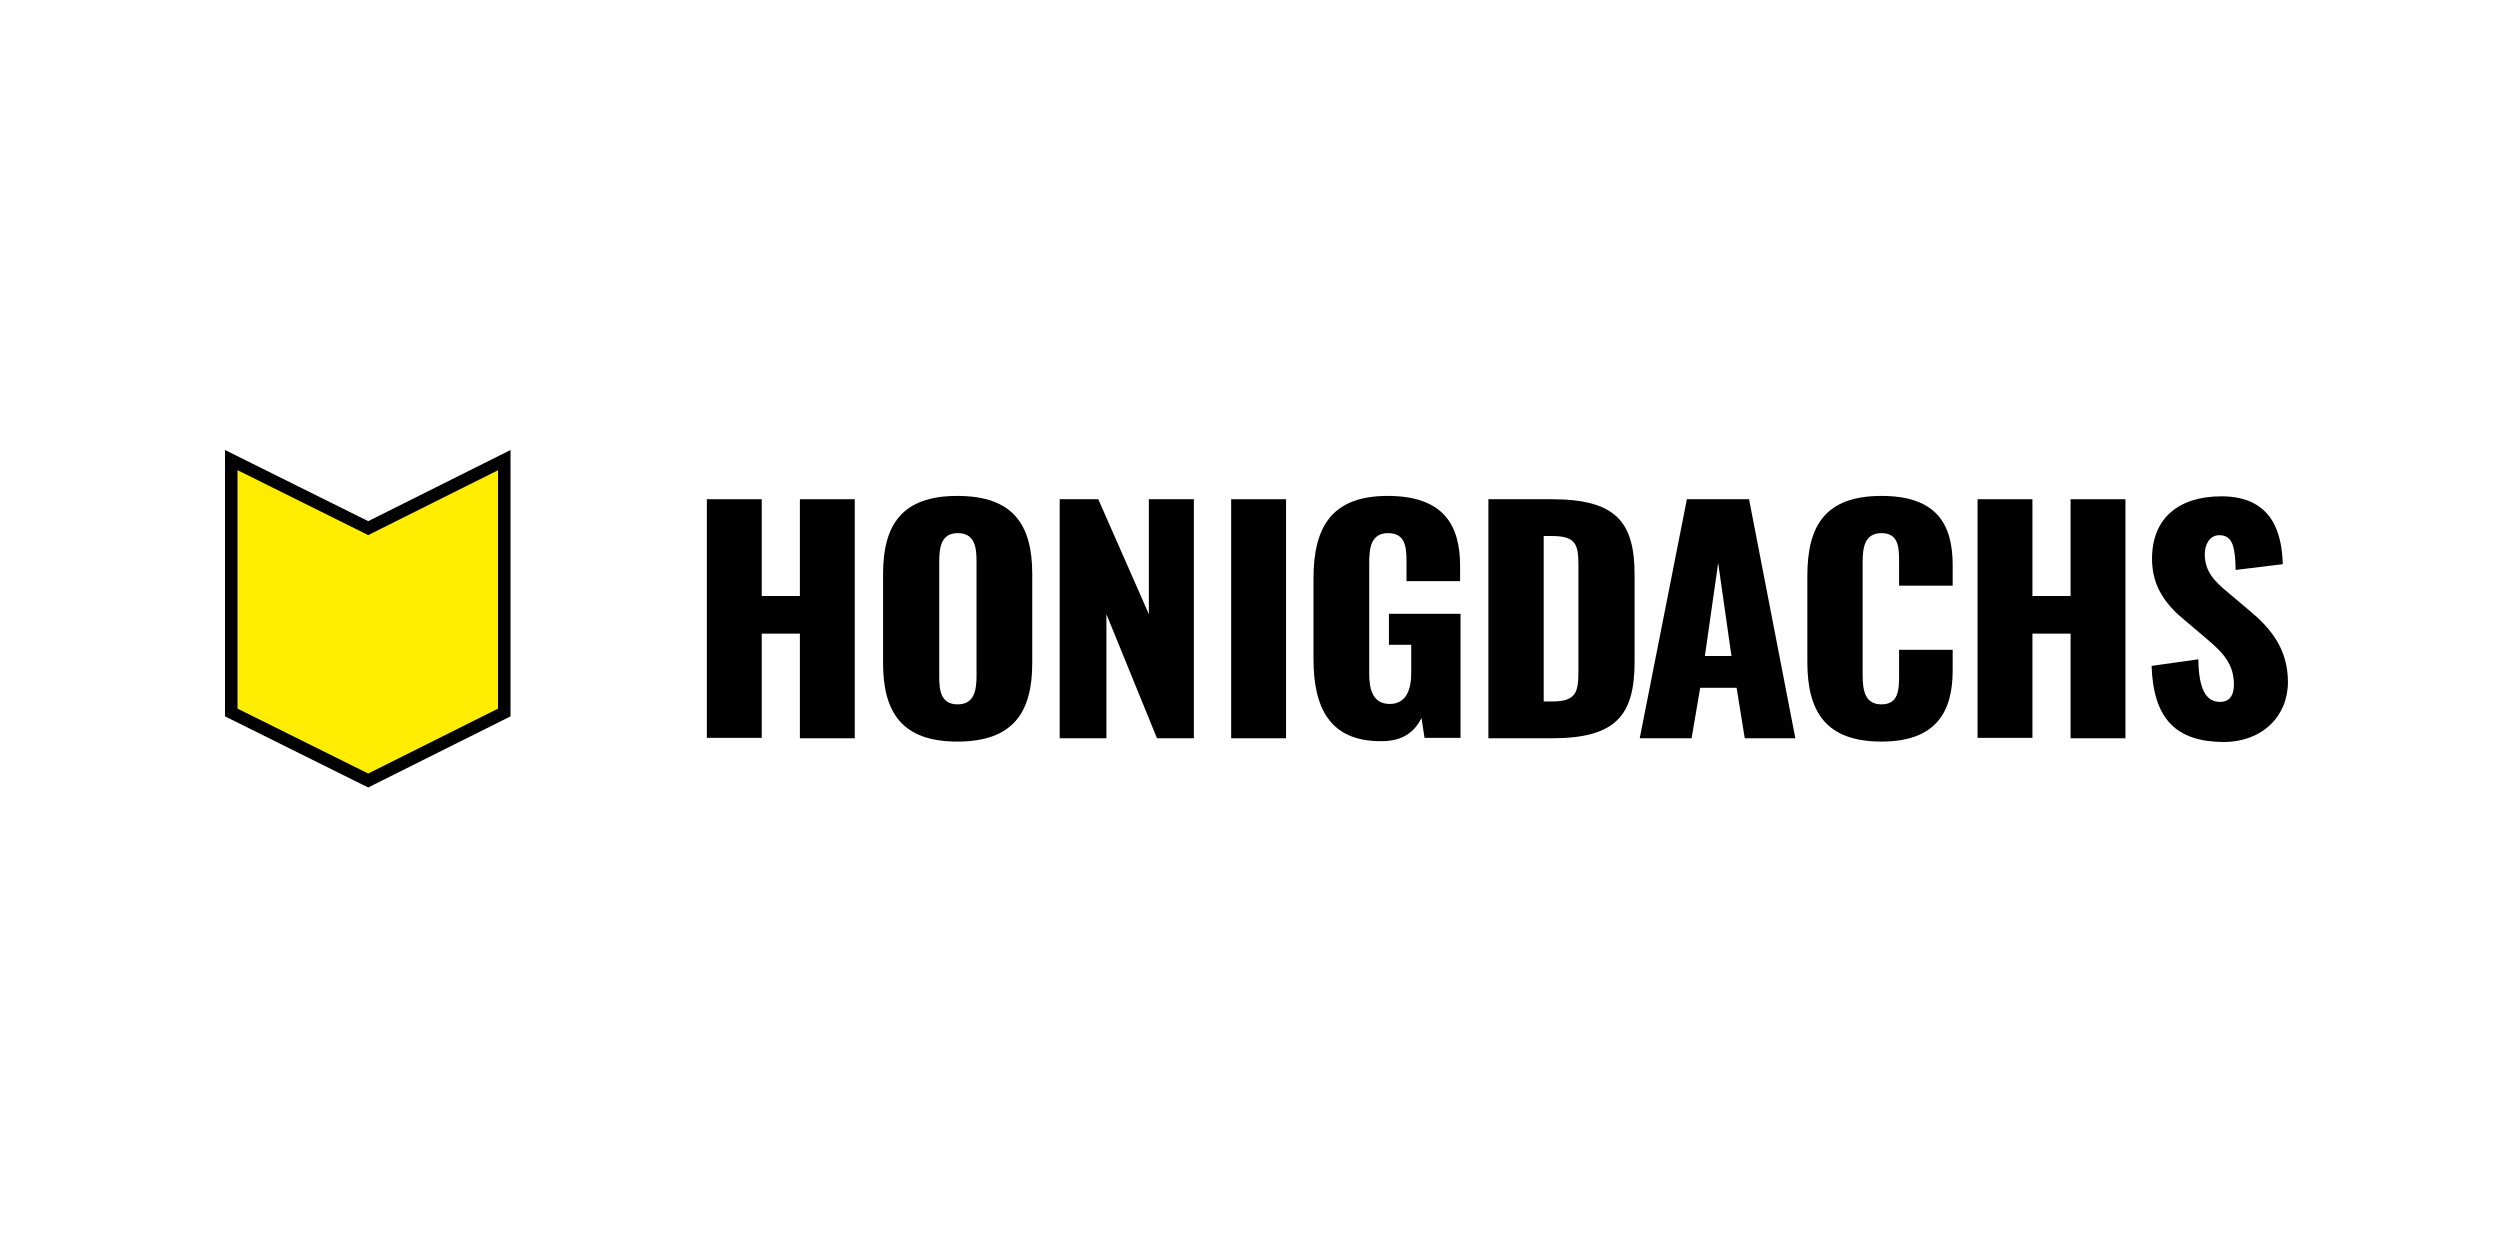
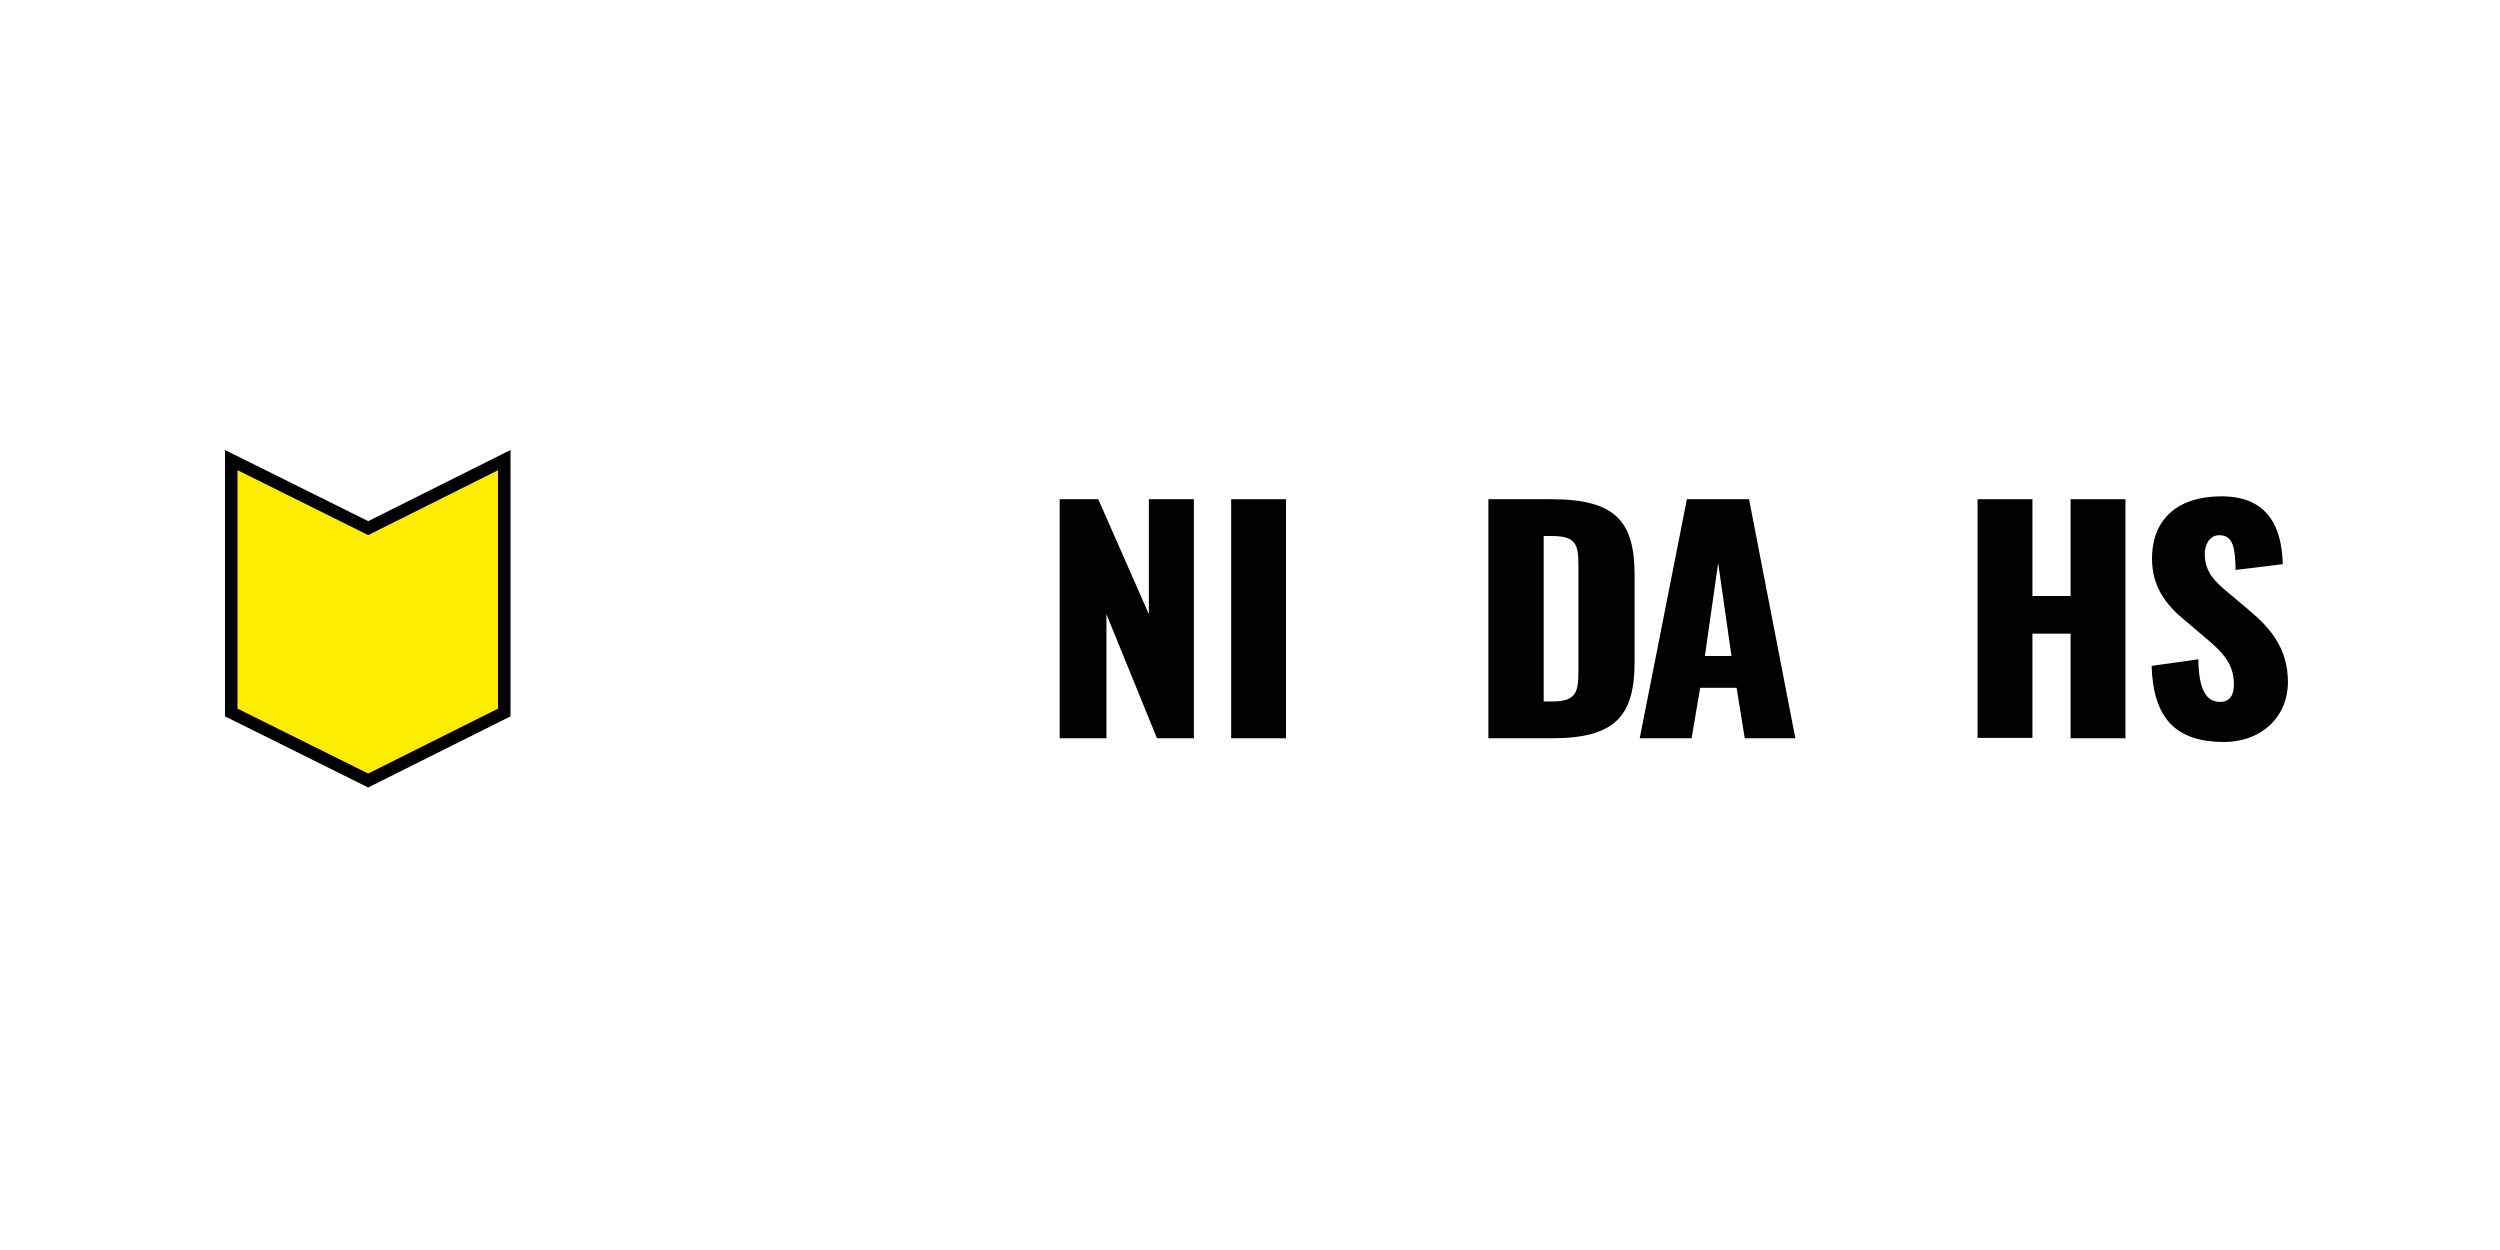
<svg xmlns="http://www.w3.org/2000/svg" width="200" height="100" viewBox="0 0 200 100" fill="none">
  <g clip-path="url(#clip0_4031_5651)">
    <path d="M29.232 42.139L29.456 42.25L29.679 42.139L40.342 36.809V56.999L29.454 62.44L18.5 56.999L18.5 36.807L29.232 42.139Z" fill="#FFED00" stroke="black" />
-     <path d="M56.549 39.938H60.939V47.68H63.991V39.938H68.381V59.062H63.991V50.691H60.939V59.029H56.549V39.938Z" fill="black" />
-     <path d="M70.645 53.041V45.926C70.645 41.989 72.154 39.673 76.578 39.673C81.071 39.673 82.58 41.989 82.58 45.926V53.041C82.58 56.978 81.071 59.327 76.578 59.327C72.154 59.327 70.645 56.978 70.645 53.041ZM78.122 54.099V44.901C78.122 43.776 77.984 42.651 76.613 42.651C75.309 42.651 75.138 43.776 75.138 44.901V54.099C75.138 55.191 75.241 56.349 76.613 56.349C77.95 56.349 78.122 55.191 78.122 54.099Z" fill="black" />
    <path d="M84.775 39.938H87.862L91.909 49.136V39.938H95.51V59.062H92.56L88.513 49.136V59.062H84.775V39.938Z" fill="black" />
    <path d="M98.494 39.938H102.884V59.062H98.494V39.938Z" fill="black" />
-     <path d="M105.079 52.71V46.291C105.079 42.221 106.485 39.673 111.012 39.673C115.402 39.673 116.808 41.923 116.808 45.265V46.489H112.521V44.934C112.521 43.743 112.418 42.651 111.046 42.651C109.64 42.651 109.537 43.908 109.537 45.066V53.901C109.537 55.191 109.846 56.316 111.183 56.316C112.521 56.316 112.898 55.125 112.898 53.835V51.585H111.115V49.103H116.842V59.029H113.961L113.721 57.441C113.173 58.533 112.247 59.294 110.532 59.294C106.416 59.327 105.079 56.68 105.079 52.71Z" fill="black" />
    <path d="M119.106 39.938H124.113C129.258 39.938 130.767 41.724 130.767 45.993V52.941C130.767 57.243 129.258 59.062 124.147 59.062H119.072V39.938H119.106ZM124.182 56.118C126.171 56.118 126.274 55.29 126.274 53.57V45.232C126.274 43.544 126.068 42.882 124.147 42.882H123.496V56.118H124.182Z" fill="black" />
    <path d="M134.951 39.938H139.924L143.628 59.062H139.581L138.929 55.026H136.014L135.328 59.062H131.178L134.951 39.938ZM138.517 52.478L137.454 45.033L136.391 52.478H138.517Z" fill="black" />
-     <path d="M144.588 52.974V46.059C144.588 42.088 145.994 39.673 150.521 39.673C154.911 39.673 156.214 41.923 156.214 45.199V46.853H151.927V44.934C151.927 43.809 151.893 42.651 150.521 42.651C149.149 42.651 149.012 43.842 149.012 45V54C149.012 55.291 149.218 56.349 150.521 56.349C151.893 56.349 151.927 55.158 151.927 54V51.982H156.214V53.636C156.214 56.879 154.945 59.327 150.521 59.327C145.994 59.327 144.588 56.846 144.588 52.974Z" fill="black" />
    <path d="M158.204 39.938H162.594V47.68H165.646V39.938H170.036V59.062H165.646V50.691H162.594V59.029H158.204V39.938Z" fill="black" />
    <path d="M172.128 53.272L175.866 52.743C175.901 55.224 176.518 56.151 177.615 56.151C178.507 56.151 178.713 55.423 178.713 54.761C178.713 53.173 177.89 52.246 176.552 51.121L174.837 49.666C173.328 48.441 172.162 46.986 172.162 44.702C172.162 41.46 174.289 39.706 177.718 39.706C181.937 39.706 182.554 42.883 182.623 45.133L178.85 45.596C178.816 43.908 178.679 42.816 177.547 42.816C176.724 42.816 176.381 43.644 176.381 44.305C176.381 45.728 177.135 46.489 178.301 47.449L179.948 48.838C181.662 50.261 183.034 51.916 183.034 54.563C183.034 57.276 181.011 59.361 177.855 59.361C174.083 59.327 172.265 57.508 172.128 53.272Z" fill="black" />
  </g>
  <defs>
    <clipPath id="clip0_4031_5651">
      <rect width="165" height="27" fill="white" transform="translate(18 36)" />
    </clipPath>
  </defs>
</svg>